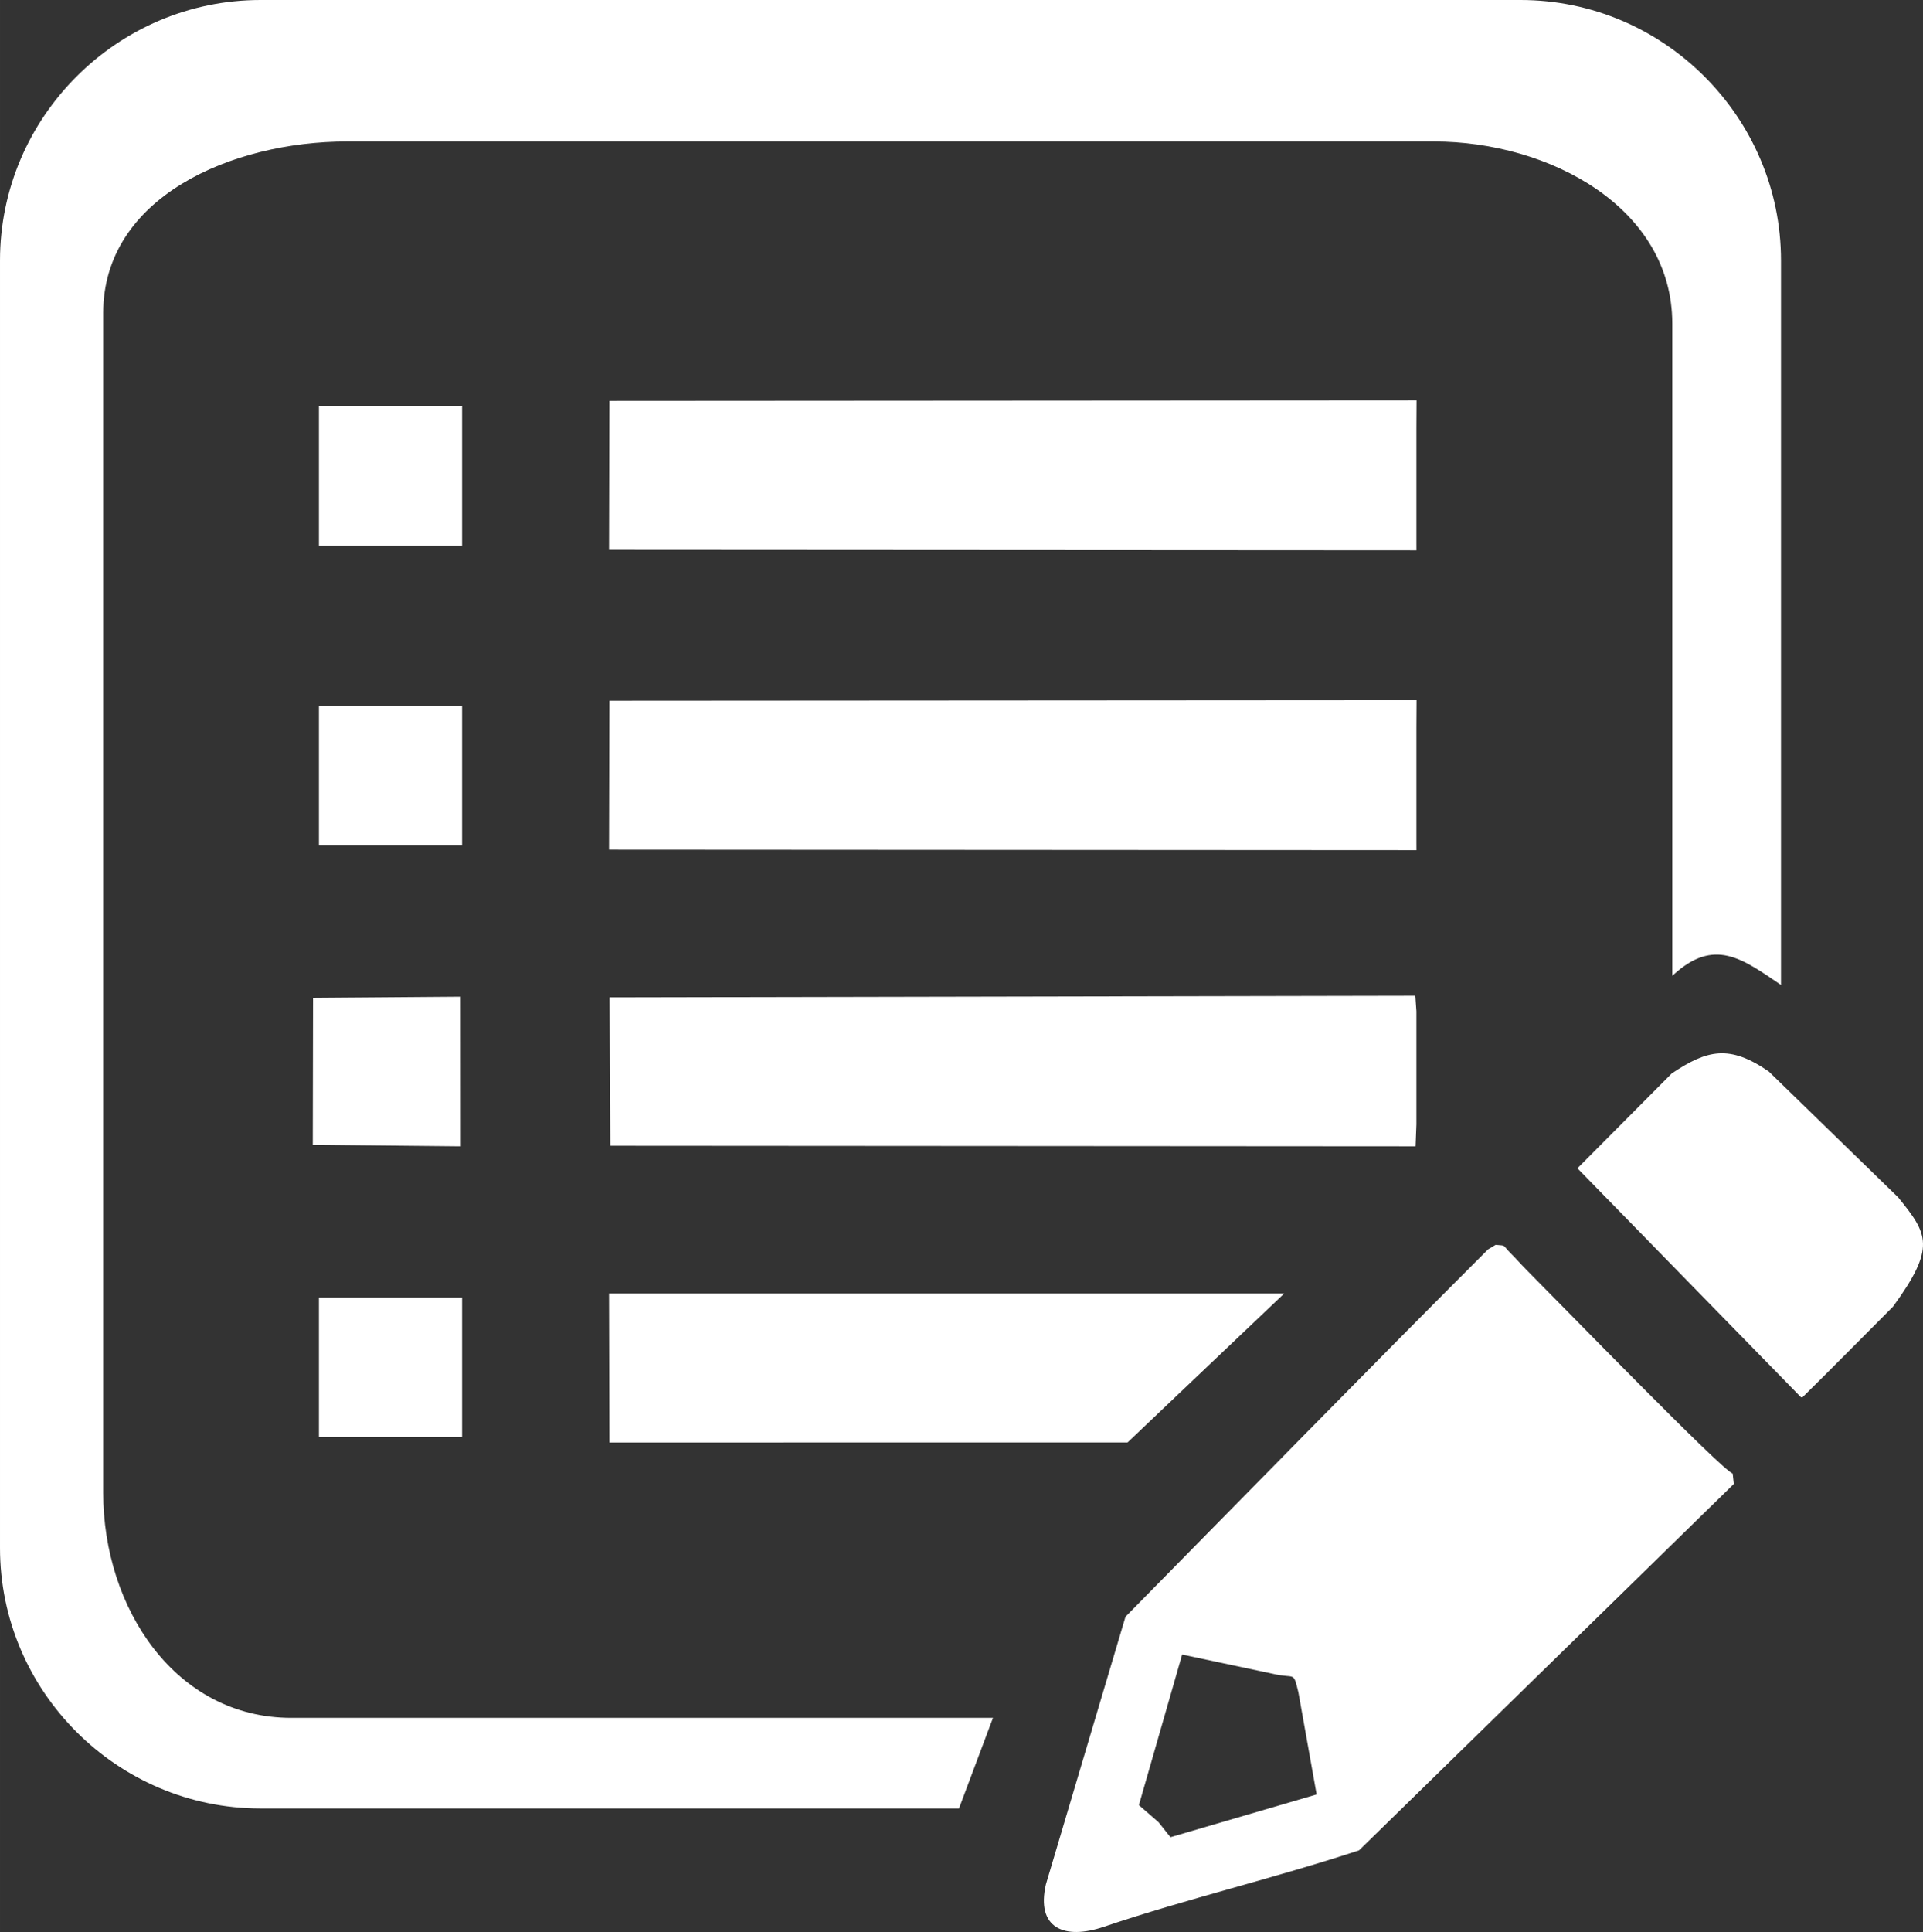
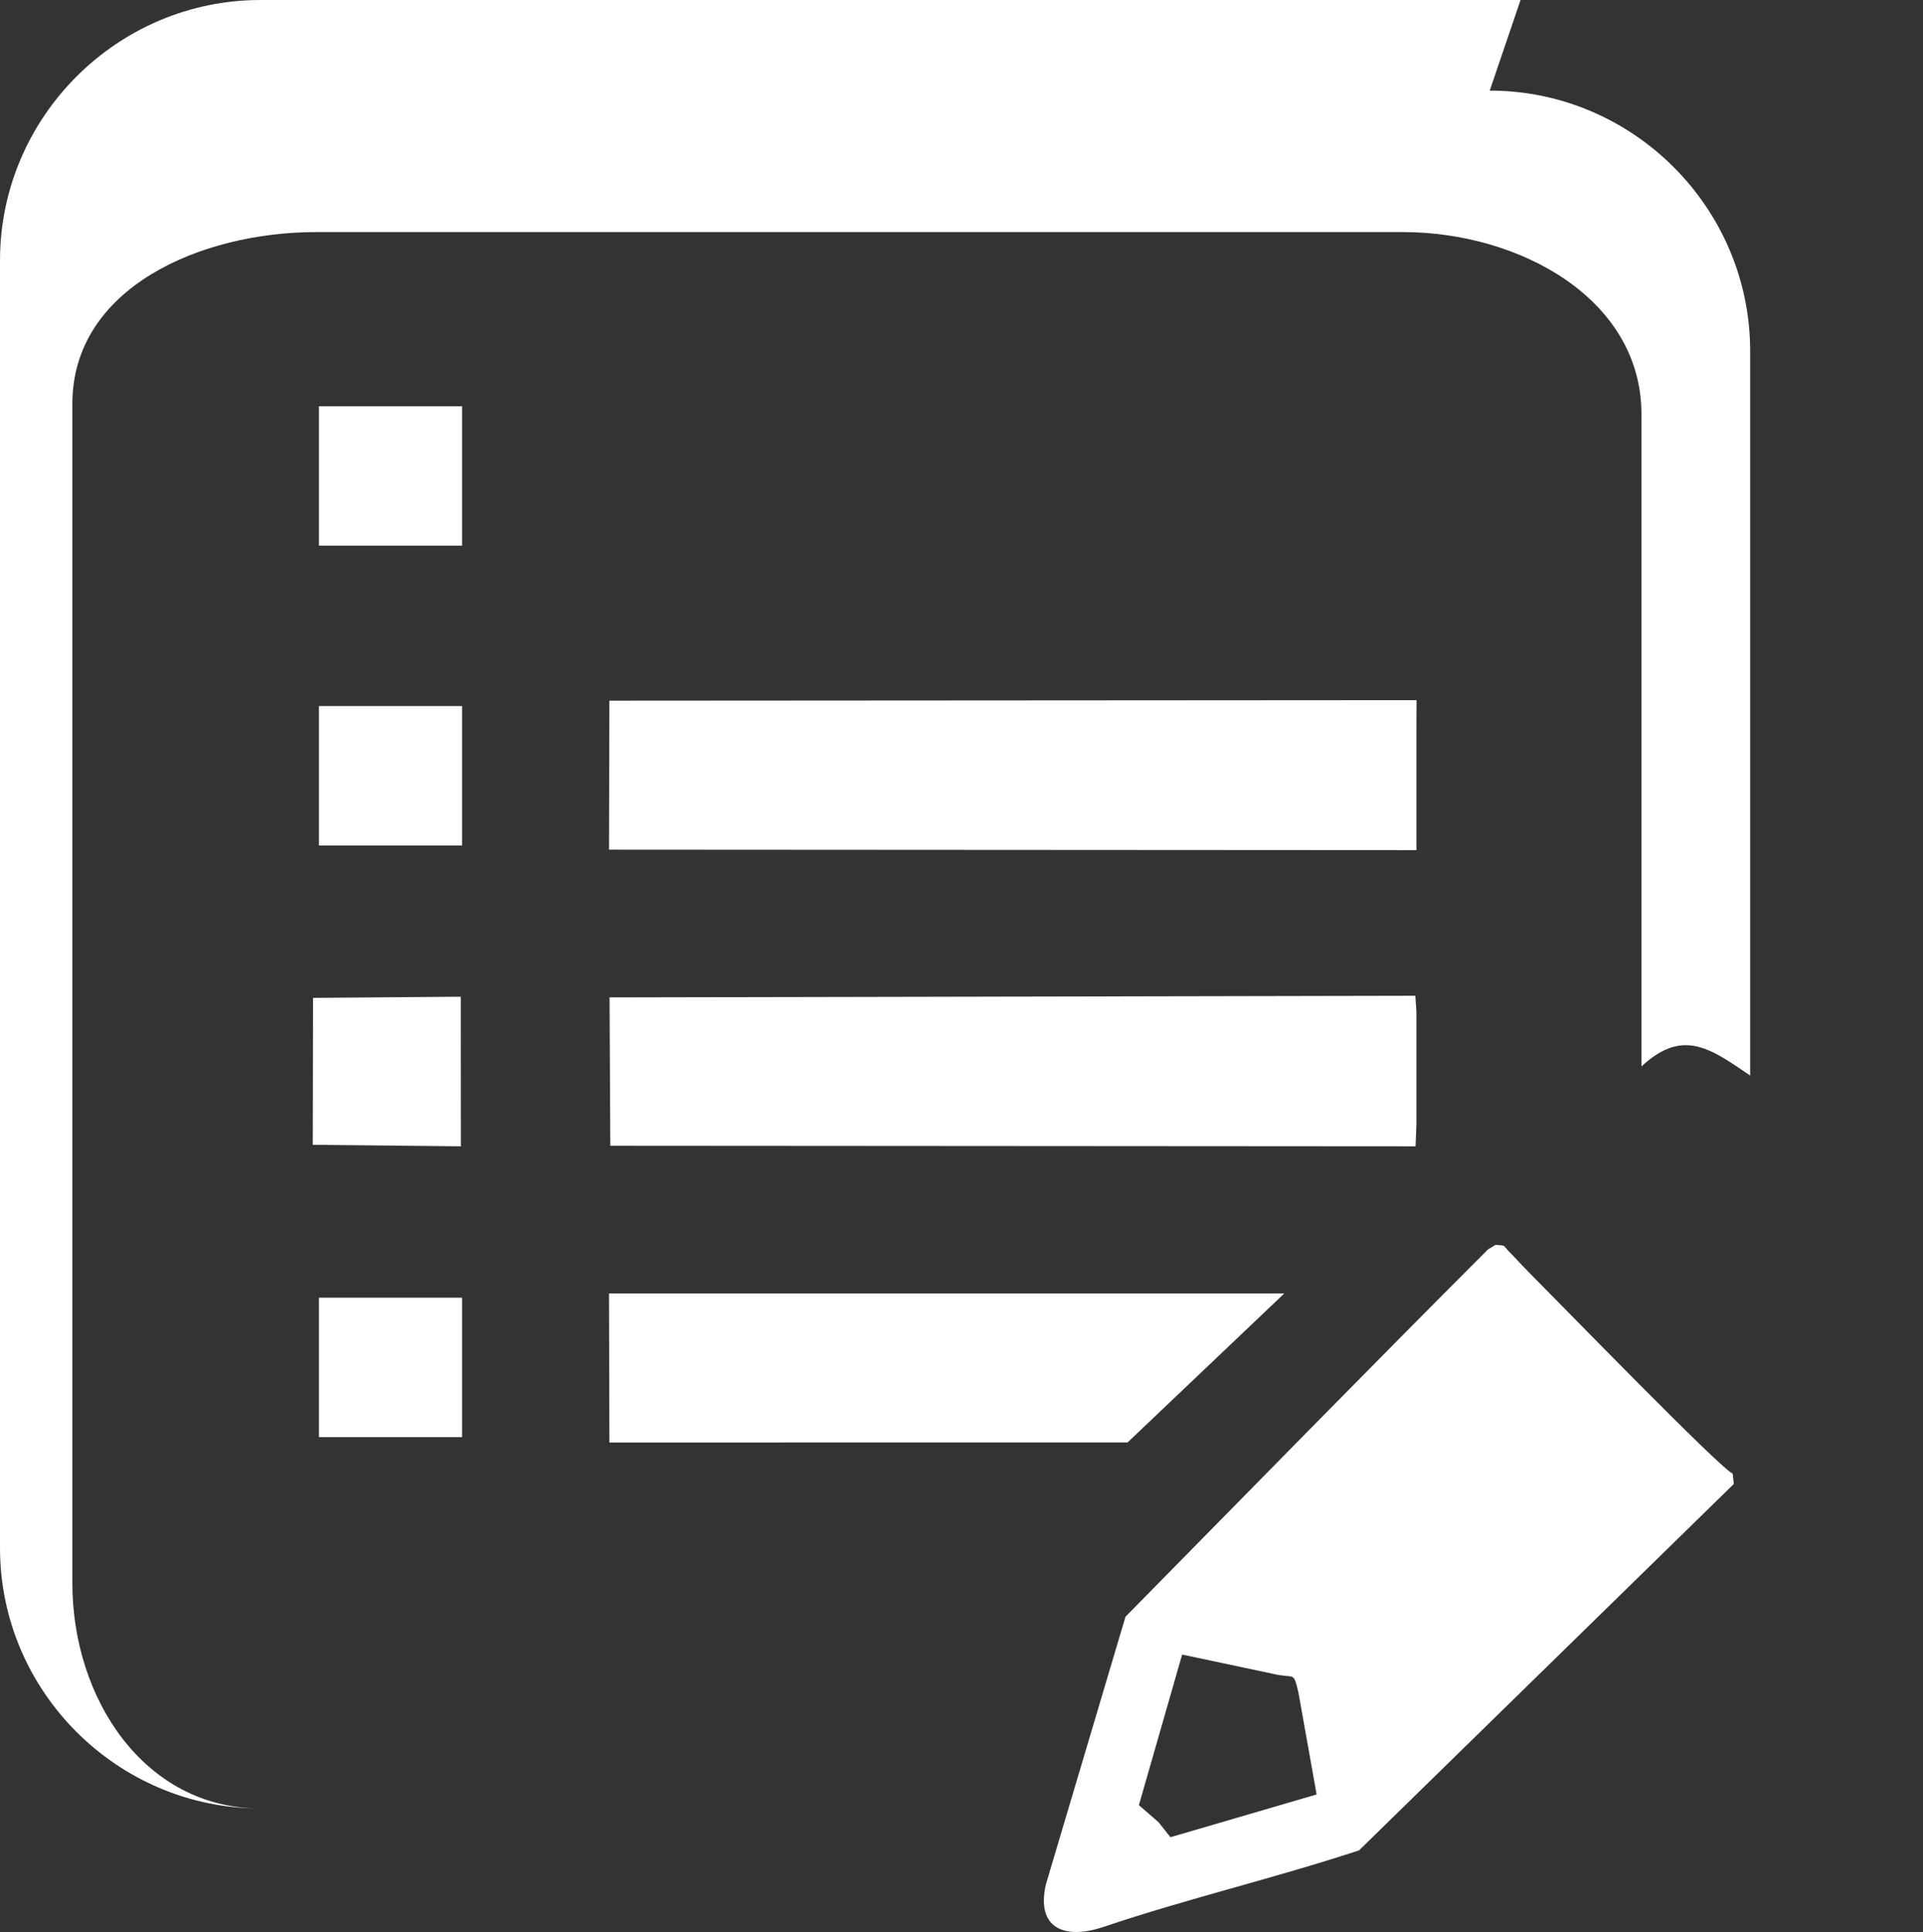
<svg xmlns="http://www.w3.org/2000/svg" xml:space="preserve" width="142.709mm" height="143.336mm" version="1.1" style="shape-rendering:geometricPrecision; text-rendering:geometricPrecision; image-rendering:optimizeQuality; fill-rule:evenodd; clip-rule:evenodd" viewBox="0 0 61121.68 61390.44">
  <rect x="0" y="0" width="61121.68" height="61390.44" fill="#333333" stroke="none" />
  <defs>
    <style type="text/css">
   
    .fil0 {fill:white}
   
  </style>
  </defs>
  <g id="Слой_x0020_1">
    <g id="_2566178327840">
      <g id="_2456577331024">
        <path class="fil0" d="M37202.7 58379.51l-379.43 -478.24 -623.81 -541.5 1374.66 -4785.06 2869.16 608.4c735.9,176.07 651.14,-106.47 823.87,584.33l581.28 3252.57 -4645.74 1359.42 0 0.09zm10093.64 -18679.02c-3775.74,3775.74 -7741.9,7832.4 -11523.08,11672.25l-2528.88 8501.7c-322.55,1403.66 590.71,1774.26 1842.79,1351.02 2634.71,-890.56 5413.42,-1540.37 8110.15,-2428.62l11911.76 -11642.74 -36.19 -330.86c-346.11,-109.04 -5490.81,-5405.11 -6577.27,-6496.33 -186.18,-186.99 -283.83,-309.83 -469.58,-492.97 -297.71,-293.3 -117.87,-245.29 -488.34,-278.09l-241.35 144.85 0 -0.21z" />
        <polygon class="fil0" points="45020.84,27013.81 45019.77,26746.21 45019.77,24950.02 45019.77,23153.87 45024.48,22247.68 19368.97,22264.34 19356.89,26998.57 " />
        <polygon class="fil0" points="19397.75,36407.74 44993.38,36424.91 45019.77,35726.75 45019.77,33930.68 45019.77,32134.49 44985.37,31641.65 19374.11,31692.92 " />
        <polygon class="fil0" points="40818.73,41101.75 19356.89,41102.18 19369.39,45836.49 35840.63,45834.26 " />
-         <path class="fil0" d="M53136.55 34108.81l-2999.41 3014.57 7107.38 7277.67 44.97 0c973.31,-955.02 1928.19,-1931.19 2881.58,-2884.54 1374.79,-1888.4 1104.15,-2304.67 164.29,-3466.29l-4115.72 -4002.69c-1246.94,-860.71 -1955.69,-693.54 -3083.1,61.37l0 -0.09z" />
        <polygon class="fil0" points="14646.86,31671.59 9949.94,31708.25 9941.33,36377.5 14649.52,36424.91 " />
        <polygon class="fil0" points="14686.95,26865.88 14686.95,22435.49 10136.76,22435.49 10136.76,26865.88 " />
        <polygon class="fil0" points="14686.95,45665.34 14686.95,41234.95 10136.76,41234.95 10136.76,45665.34 " />
-         <path class="fil0" d="M48330.29 0.04l-40052.03 0c-4553.06,0 -8278.26,3725.16 -8278.26,8278.26l0 40908.93c0,4553.01 3725.16,8278.26 8278.26,8278.26l22202.37 0 1080.59 -2878.76 -22302.97 0c-3680.01,0 -5978.17,-3477.9 -5978.17,-7158.13l0 -37476.68c0,-3680.23 4072.25,-5456.21 7752.35,-5456.21l34543.66 0c3680.23,0 7577.05,2108.04 7577.05,5788.01l0 20724.44c12.85,-12.08 25.87,-24.07 38.98,-35.98 1298.13,-1179.83 2175.11,-519.57 3416.4,325.72l0 -23019.64c0,-4553.06 -3725.24,-8278.26 -8278.26,-8278.26l0.04 0.04z" />
-         <polygon class="fil0" points="45020.84,17486.69 45019.77,17219.04 45019.77,15422.89 45019.77,13626.79 45024.48,12720.55 19368.97,12737.17 19356.89,17471.44 " />
+         <path class="fil0" d="M48330.29 0.04l-40052.03 0c-4553.06,0 -8278.26,3725.16 -8278.26,8278.26l0 40908.93c0,4553.01 3725.16,8278.26 8278.26,8278.26c-3680.01,0 -5978.17,-3477.9 -5978.17,-7158.13l0 -37476.68c0,-3680.23 4072.25,-5456.21 7752.35,-5456.21l34543.66 0c3680.23,0 7577.05,2108.04 7577.05,5788.01l0 20724.44c12.85,-12.08 25.87,-24.07 38.98,-35.98 1298.13,-1179.83 2175.11,-519.57 3416.4,325.72l0 -23019.64c0,-4553.06 -3725.24,-8278.26 -8278.26,-8278.26l0.04 0.04z" />
        <polygon class="fil0" points="14686.95,17338.84 14686.95,12908.32 10136.76,12908.32 10136.76,17338.84 " />
      </g>
    </g>
  </g>
</svg>